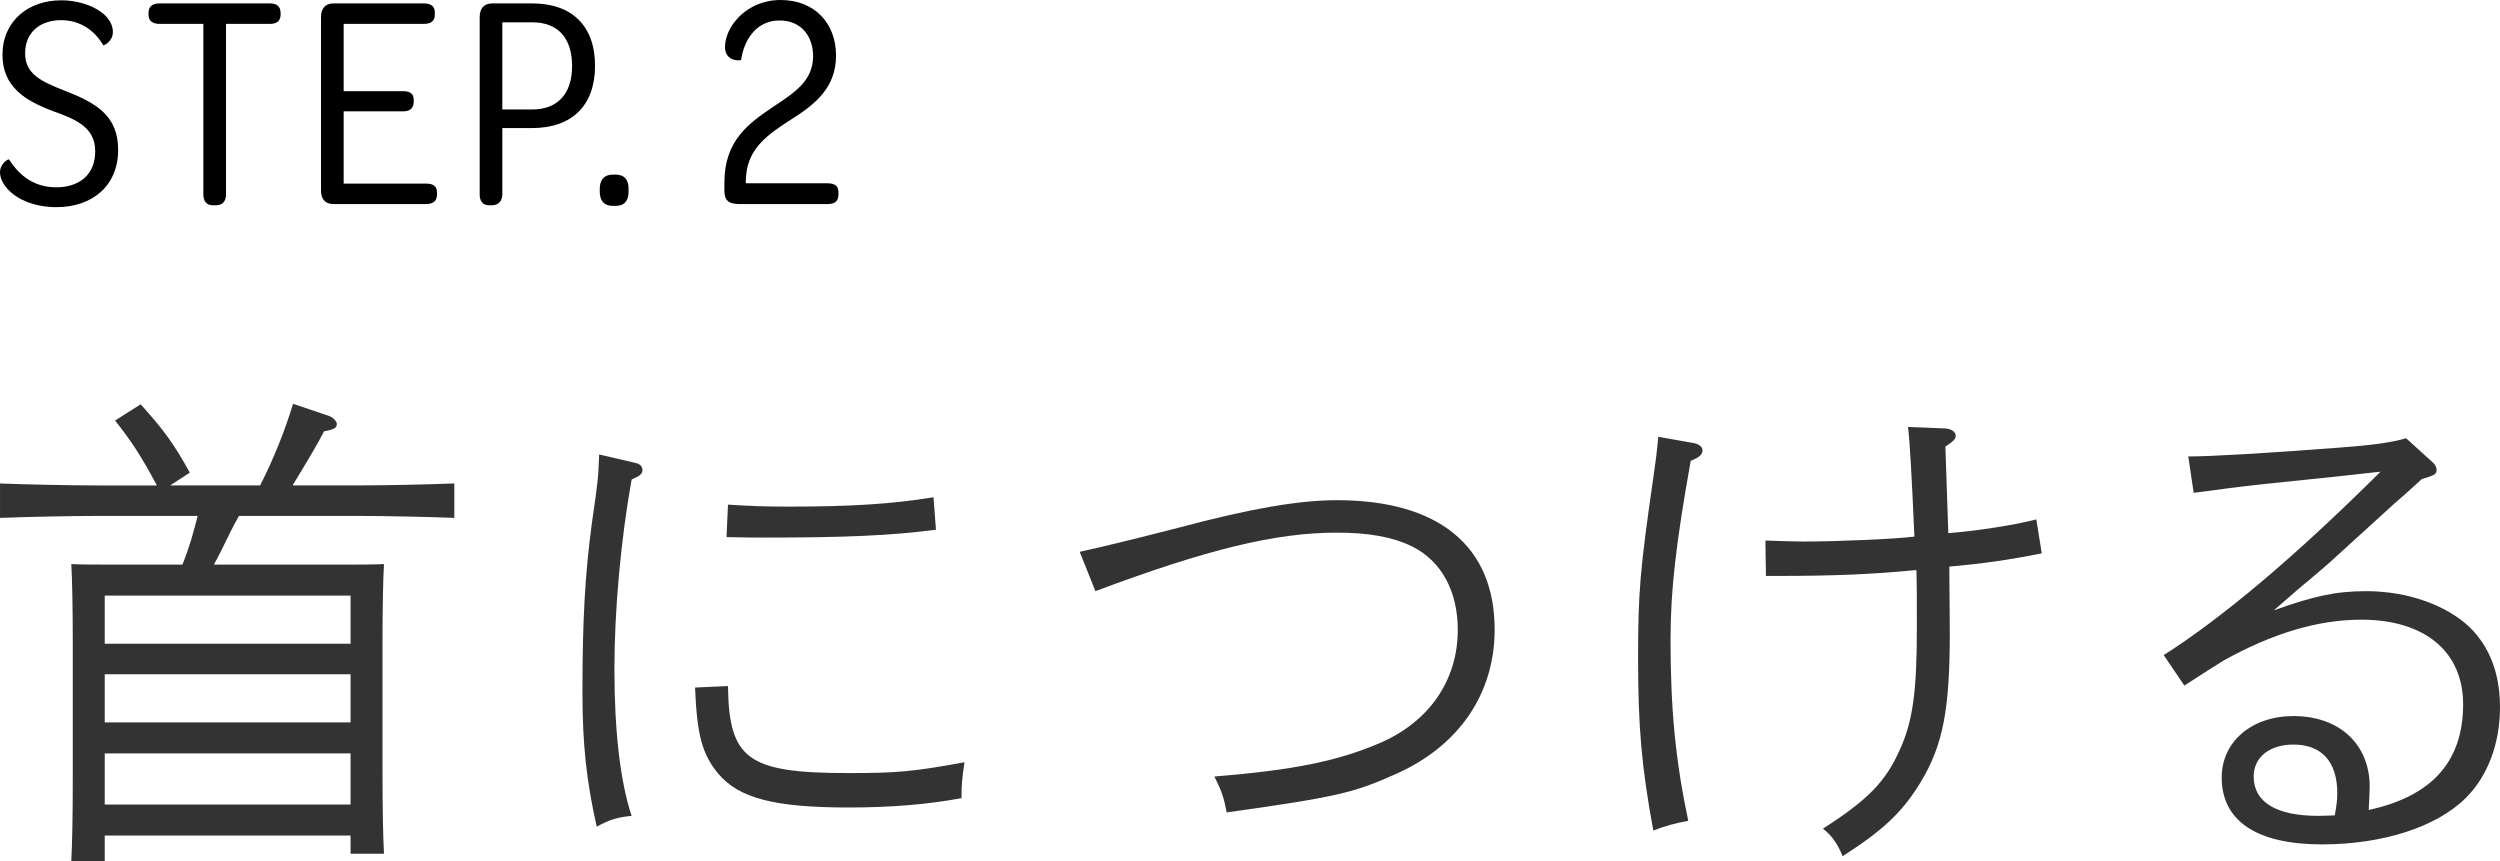
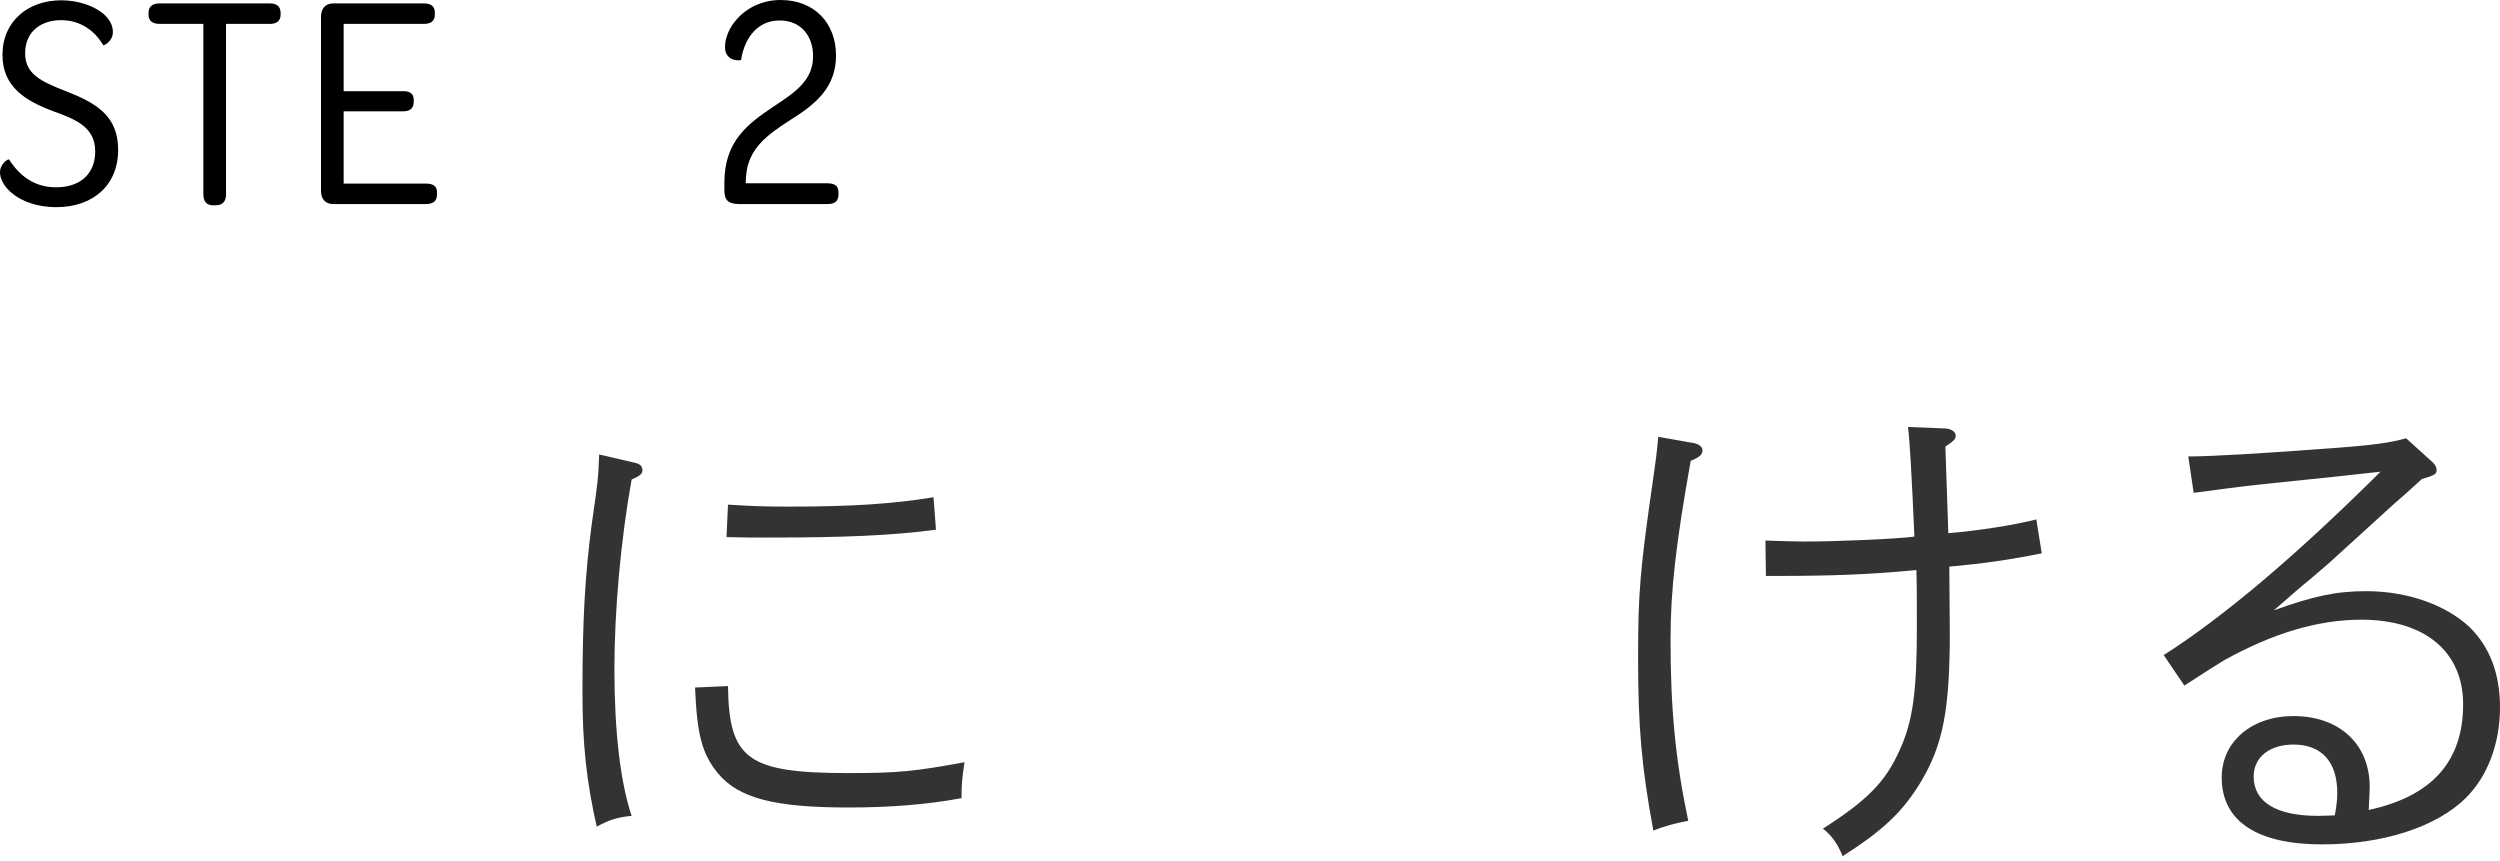
<svg xmlns="http://www.w3.org/2000/svg" id="b" data-name="レイヤー 2" width="152.537" height="52.539" viewBox="0 0 152.537 52.539">
  <g id="c" data-name="レイヤー 1">
    <g>
      <g>
-         <path d="m14.579,31.479c-.24.42-.39.72-.54,1.02-.45.93-.72,1.47-.99,1.95h7.83c1.02,0,1.74,0,2.55-.03-.06.93-.09,3.03-.09,4.77v7.65c0,2.52.03,4.11.09,5.25h-2.04v-1.11H6.39v1.56h-2.04c.06-1.17.09-2.76.09-5.28v-8.07c0-1.74-.03-3.84-.09-4.77.81.03,1.53.03,2.55.03h4.23c.24-.6.39-1.05.54-1.53.21-.75.33-1.17.39-1.44h-6.089c-1.74,0-4.38.06-5.97.12v-2.1c1.59.06,4.229.12,5.97.12h3.6c-.99-1.86-1.56-2.7-2.55-3.96l1.56-.99c1.44,1.59,2.04,2.43,3,4.169l-1.2.78h5.49c.81-1.59,1.5-3.3,2.01-4.98l2.22.75c.24.09.45.33.45.48,0,.24-.15.33-.78.45-.36.72-.99,1.77-1.92,3.3h3.9c1.77,0,4.41-.06,5.97-.12v2.1c-1.56-.06-4.2-.12-5.97-.12h-7.17Zm6.81,7.8v-2.94H6.39v2.94h15Zm-15,4.8h15v-2.94H6.39v2.94Zm0,5.01h15v-3.12H6.39v3.12Z" style="fill: #333;" />
        <path d="m38.748,28.24c.3.06.45.21.45.45,0,.21-.12.33-.66.57-.66,3.66-1.05,8.009-1.05,11.549,0,3.81.36,6.9,1.05,8.97-.9.09-1.35.24-2.13.66-.63-2.82-.87-5.01-.87-8.25,0-4.26.15-7.08.57-10.229.39-2.7.39-2.76.45-4.23l2.19.51Zm5.67,13.619c.06,4.47,1.2,5.31,7.35,5.31,3,0,3.96-.09,7.08-.66-.15,1.05-.18,1.35-.18,2.1v.09c-2.1.39-4.35.57-6.9.57-4.53,0-6.689-.57-7.95-2.07-.99-1.2-1.29-2.37-1.41-5.25l2.01-.09Zm0-11.069c1.5.09,2.07.12,3.75.12,3.72,0,6.209-.15,8.79-.57l.15,1.98c-2.7.36-5.67.48-10.29.48-.99,0-1.35,0-2.49-.03l.09-1.98Z" style="fill: #333;" />
-         <path d="m65.876,33.669q2.07-.45,6.03-1.47c4.38-1.17,7.35-1.68,9.66-1.68,6.21,0,9.63,2.79,9.63,7.89,0,3.9-2.16,7.08-5.97,8.79-2.61,1.17-3.54,1.41-10.38,2.37-.18-.93-.3-1.29-.75-2.19,4.8-.39,7.47-.93,10.02-2.01,3.06-1.29,4.83-3.84,4.83-6.93,0-2.37-.99-4.2-2.79-5.1-1.17-.57-2.61-.84-4.59-.84-3.75,0-7.919,1.02-14.729,3.57l-.96-2.4Z" style="fill: #333;" />
        <path d="m103.368,27.04c.3.06.51.24.51.42,0,.27-.15.42-.72.66-.9,5.04-1.23,7.89-1.23,10.89,0,4.26.3,7.379,1.08,11.069-.78.15-1.47.33-2.13.6-.72-3.9-.93-6.33-.93-10.53,0-4.02.12-5.399.93-11.009.15-1.02.21-1.5.3-2.49l2.19.39Zm15.599,11.55c0,4.74-.42,6.87-1.77,9.12-1.11,1.83-2.28,2.939-4.77,4.53-.3-.75-.66-1.26-1.2-1.68,2.76-1.77,3.84-2.88,4.71-4.86.78-1.71,1.02-3.57,1.02-7.379,0-1.74,0-2.73-.03-3.54-2.79.27-5.1.36-8.64.36h-.54l-.03-2.16c.9.03,1.74.06,2.34.06,2.04,0,5.58-.15,6.75-.3q-.24-5.55-.39-6.689l2.28.09c.39.03.63.21.63.45,0,.21-.15.33-.63.66l.18,5.28c1.8-.15,3.959-.48,5.37-.84l.33,2.07c-2.1.42-3.63.63-5.64.81l.03,4.02Z" style="fill: #333;" />
        <path d="m133.518,27.85q2.1,0,9.239-.54c1.98-.15,3.12-.3,4.05-.57l1.59,1.44c.18.15.27.33.27.48,0,.27-.09.33-.9.57-.75.69-1.29,1.17-1.68,1.5q-1.71,1.56-3.66,3.33c-.24.24-.72.63-1.59,1.38-.45.36-.51.42-2.1,1.8,2.43-.87,3.78-1.17,5.64-1.17,2.52,0,4.86.84,6.3,2.19,1.23,1.2,1.86,2.85,1.86,4.89,0,2.22-.75,4.2-2.07,5.52-1.8,1.8-5.1,2.85-8.79,2.85-3.96,0-6.12-1.41-6.12-4.08,0-2.19,1.83-3.75,4.38-3.75,2.79,0,4.65,1.71,4.65,4.32,0,.33-.03.66-.06,1.41,3.87-.84,5.76-2.97,5.76-6.45,0-3.209-2.34-5.16-6.209-5.16-2.67,0-5.43.84-8.4,2.49q-.69.42-2.4,1.53l-1.26-1.86c3.63-2.31,8.069-6.06,13.229-11.19q-2.04.24-7.08.75c-1.41.15-3.209.39-4.32.54l-.33-2.22Zm9.089,20.519c0-1.89-.96-2.94-2.67-2.94-1.47,0-2.43.78-2.43,1.95,0,1.56,1.38,2.4,3.93,2.4.33,0,.96-.03,1.02-.03.12-.66.15-.96.15-1.38Z" style="fill: #333;" />
      </g>
      <g>
        <path d="m0,10.521c0-.549.511-.833.549-.795.473.738,1.324,1.703,2.876,1.703,1.4,0,2.384-.757,2.384-2.195,0-1.457-1.154-1.949-2.592-2.459C1.551,6.149.151,5.298.151,3.349.151,1.287,1.722.019,3.728.019,4.9.019,6.017.454,6.546,1.079c.189.227.341.53.341.871,0,.586-.549.833-.586.813-.492-.852-1.362-1.533-2.573-1.533S1.533,1.911,1.533,3.255c0,1.268.984,1.722,2.44,2.289,1.835.719,3.236,1.476,3.236,3.595,0,2.195-1.571,3.5-3.765,3.5-1.23,0-2.347-.397-3.009-1.136-.246-.284-.435-.643-.435-.983Z" />
        <path d="m12.41,1.457h-2.687c-.417,0-.662-.189-.662-.567v-.095c0-.397.246-.586.662-.586h6.755c.416,0,.643.189.643.586v.095c0,.378-.227.567-.643.567h-2.687v10.407c0,.416-.208.662-.625.662h-.17c-.397,0-.587-.246-.587-.662V1.457Z" />
        <path d="m19.586,11.655V1.022c0-.492.265-.813.738-.813h5.544c.416,0,.662.17.662.548v.151c0,.379-.246.549-.662.549h-4.9v4.106h3.633c.435,0,.643.17.643.53v.113c0,.397-.227.587-.643.587h-3.633v4.408h5.033c.435,0,.663.17.663.53v.132c0,.397-.228.586-.663.586h-5.676c-.473,0-.738-.303-.738-.795Z" />
-         <path d="m29.268,11.864V1.022c0-.473.246-.813.757-.813h2.459c2.384,0,3.822,1.343,3.822,3.803,0,2.44-1.419,3.803-3.86,3.803h-1.797v4.049c0,.378-.227.662-.625.662h-.189c-.36,0-.568-.246-.568-.662Zm5.638-7.833c0-1.741-.889-2.668-2.422-2.668h-1.835v5.317h1.816c1.551,0,2.44-.946,2.44-2.649Z" />
-         <path d="m36.594,11.523c0-.548.265-.87.794-.87h.17c.549,0,.794.322.794.87v.17c0,.549-.246.87-.794.87h-.17c-.53,0-.794-.321-.794-.87v-.17Z" />
        <path d="m44.198,11.618v-.473c0-2.573,1.476-3.614,2.99-4.636,1.381-.908,2.422-1.627,2.422-3.084,0-1.229-.738-2.176-2.044-2.176-1.514,0-2.194,1.324-2.346,2.403-.019.057-.984.132-.984-.776,0-.586.284-1.229.738-1.722.624-.7,1.57-1.154,2.649-1.154,2.081,0,3.387,1.419,3.387,3.387,0,1.949-1.249,2.97-2.762,3.917-1.344.87-2.592,1.703-2.725,3.425-.019.17-.019.303-.019.454h4.976c.511,0,.681.208.681.567v.076c0,.417-.17.625-.681.625h-5.354c-.681,0-.927-.227-.927-.833Z" />
      </g>
    </g>
  </g>
</svg>